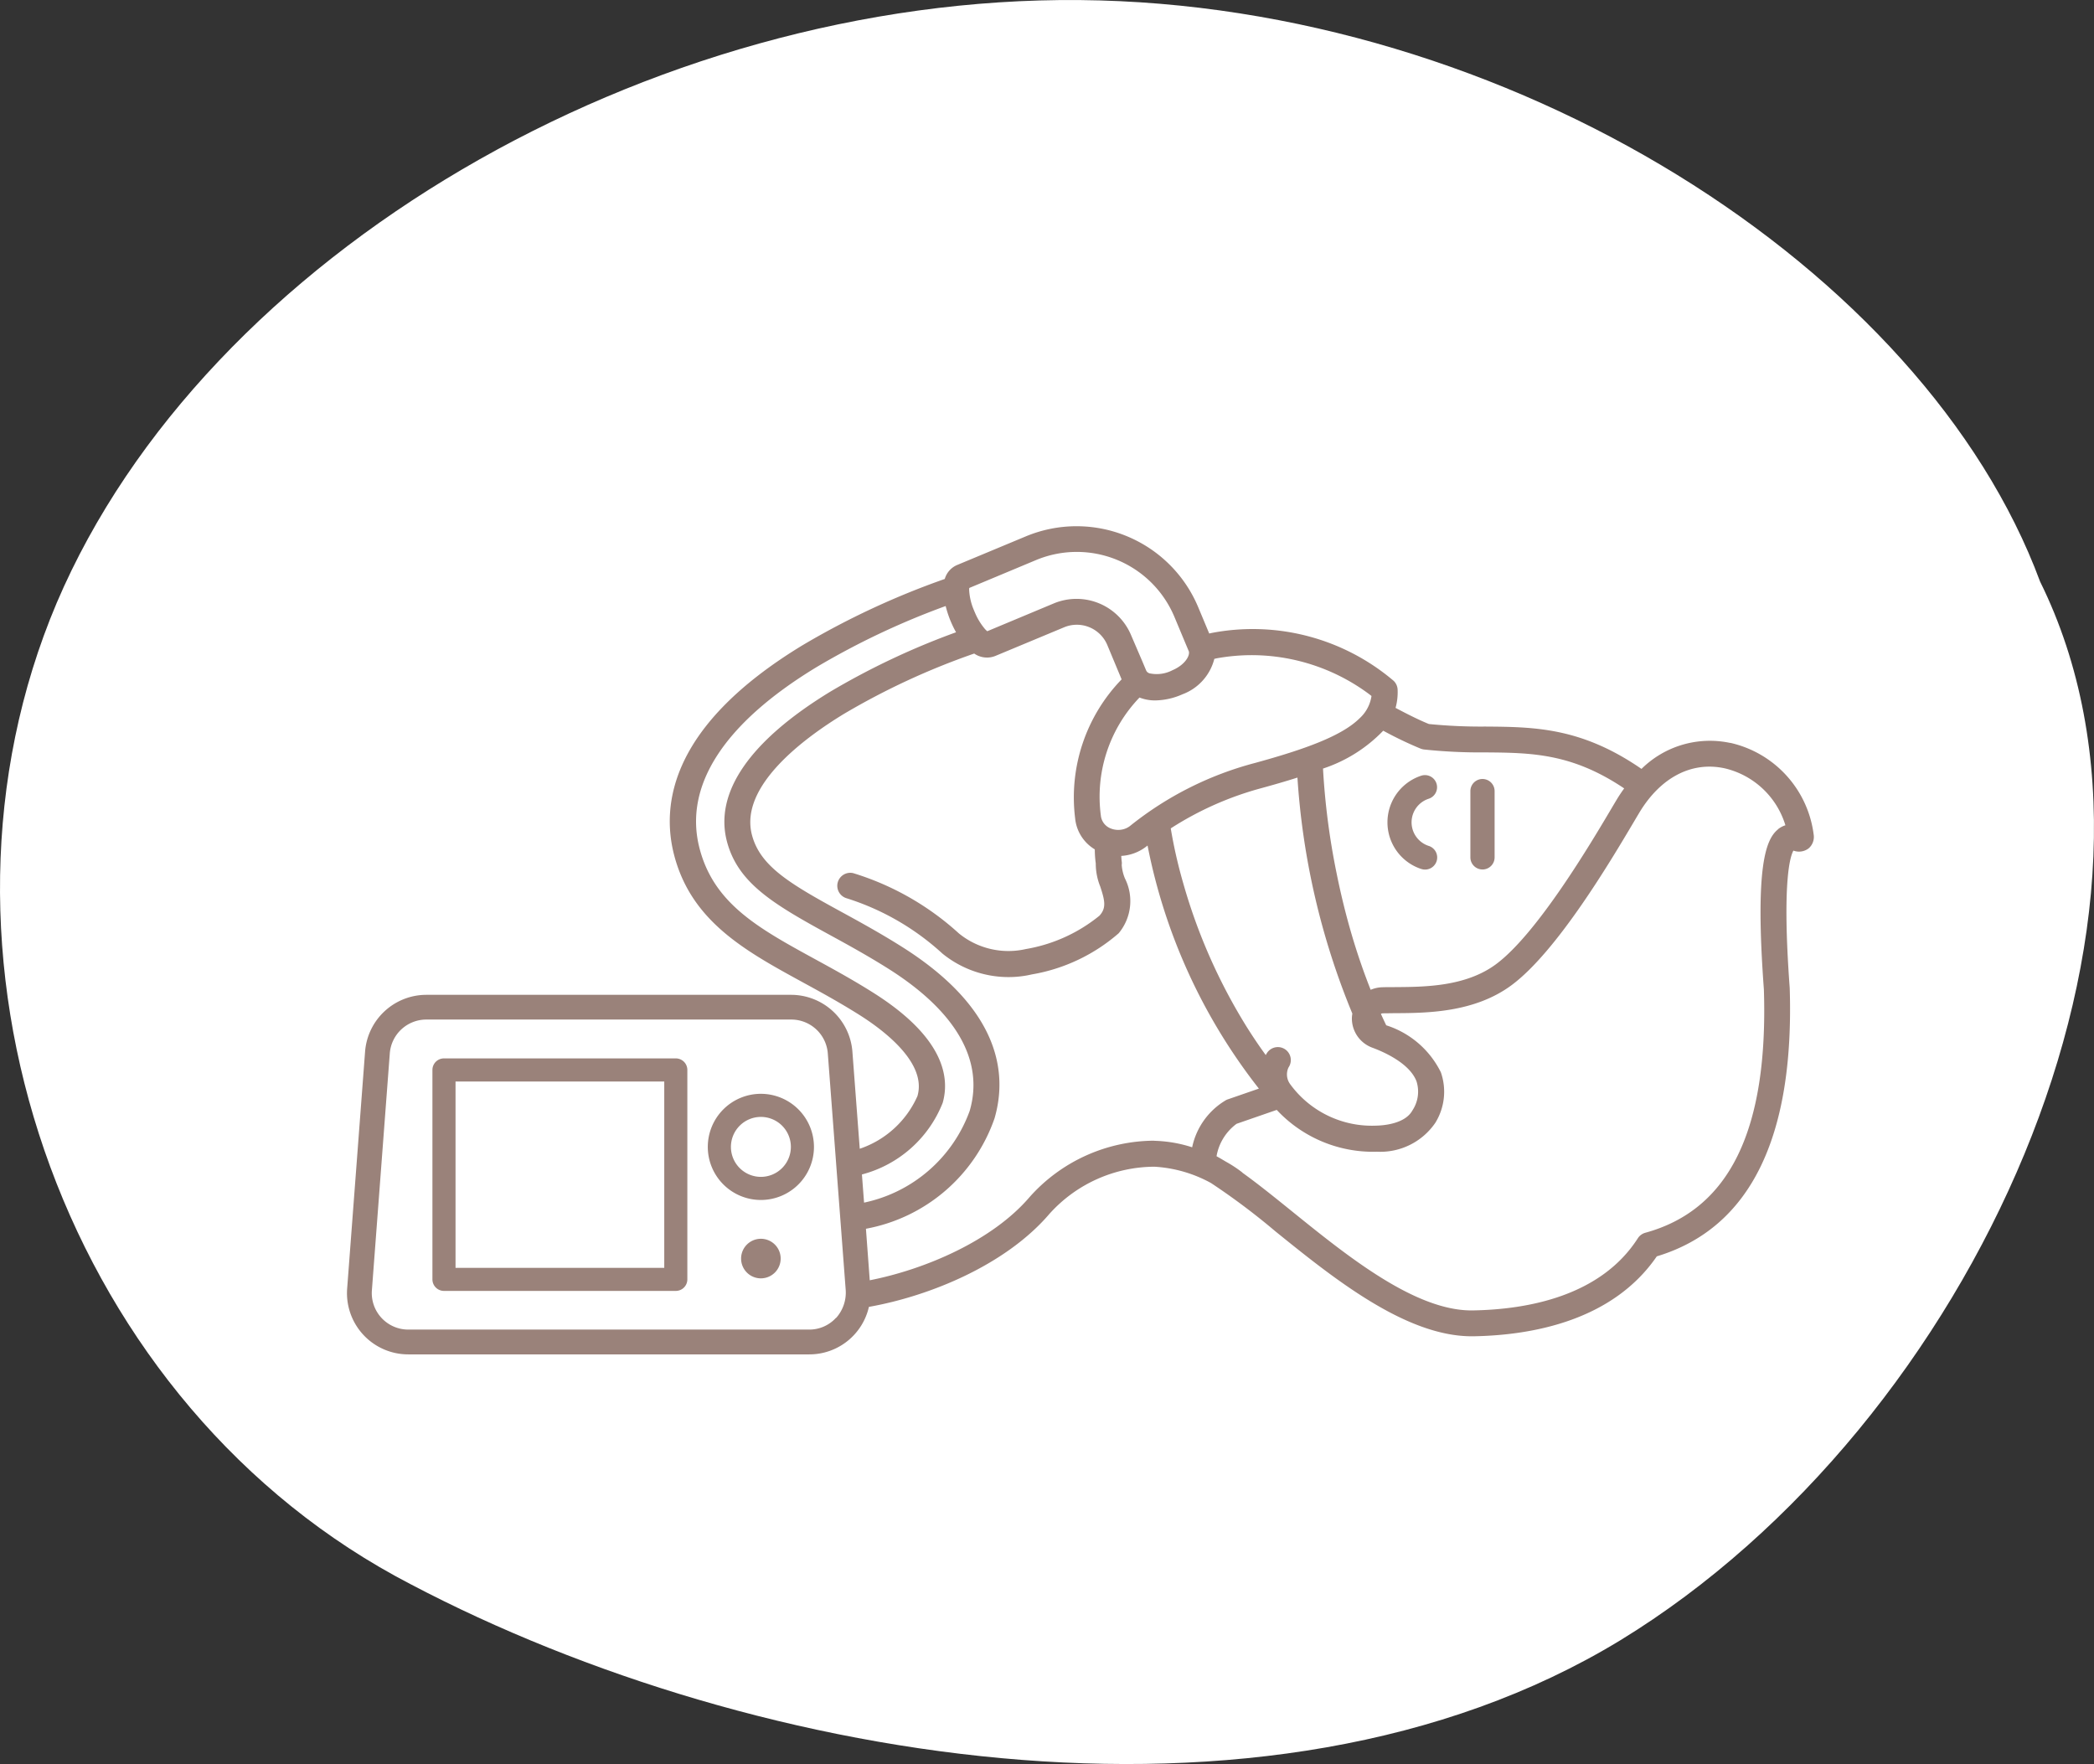
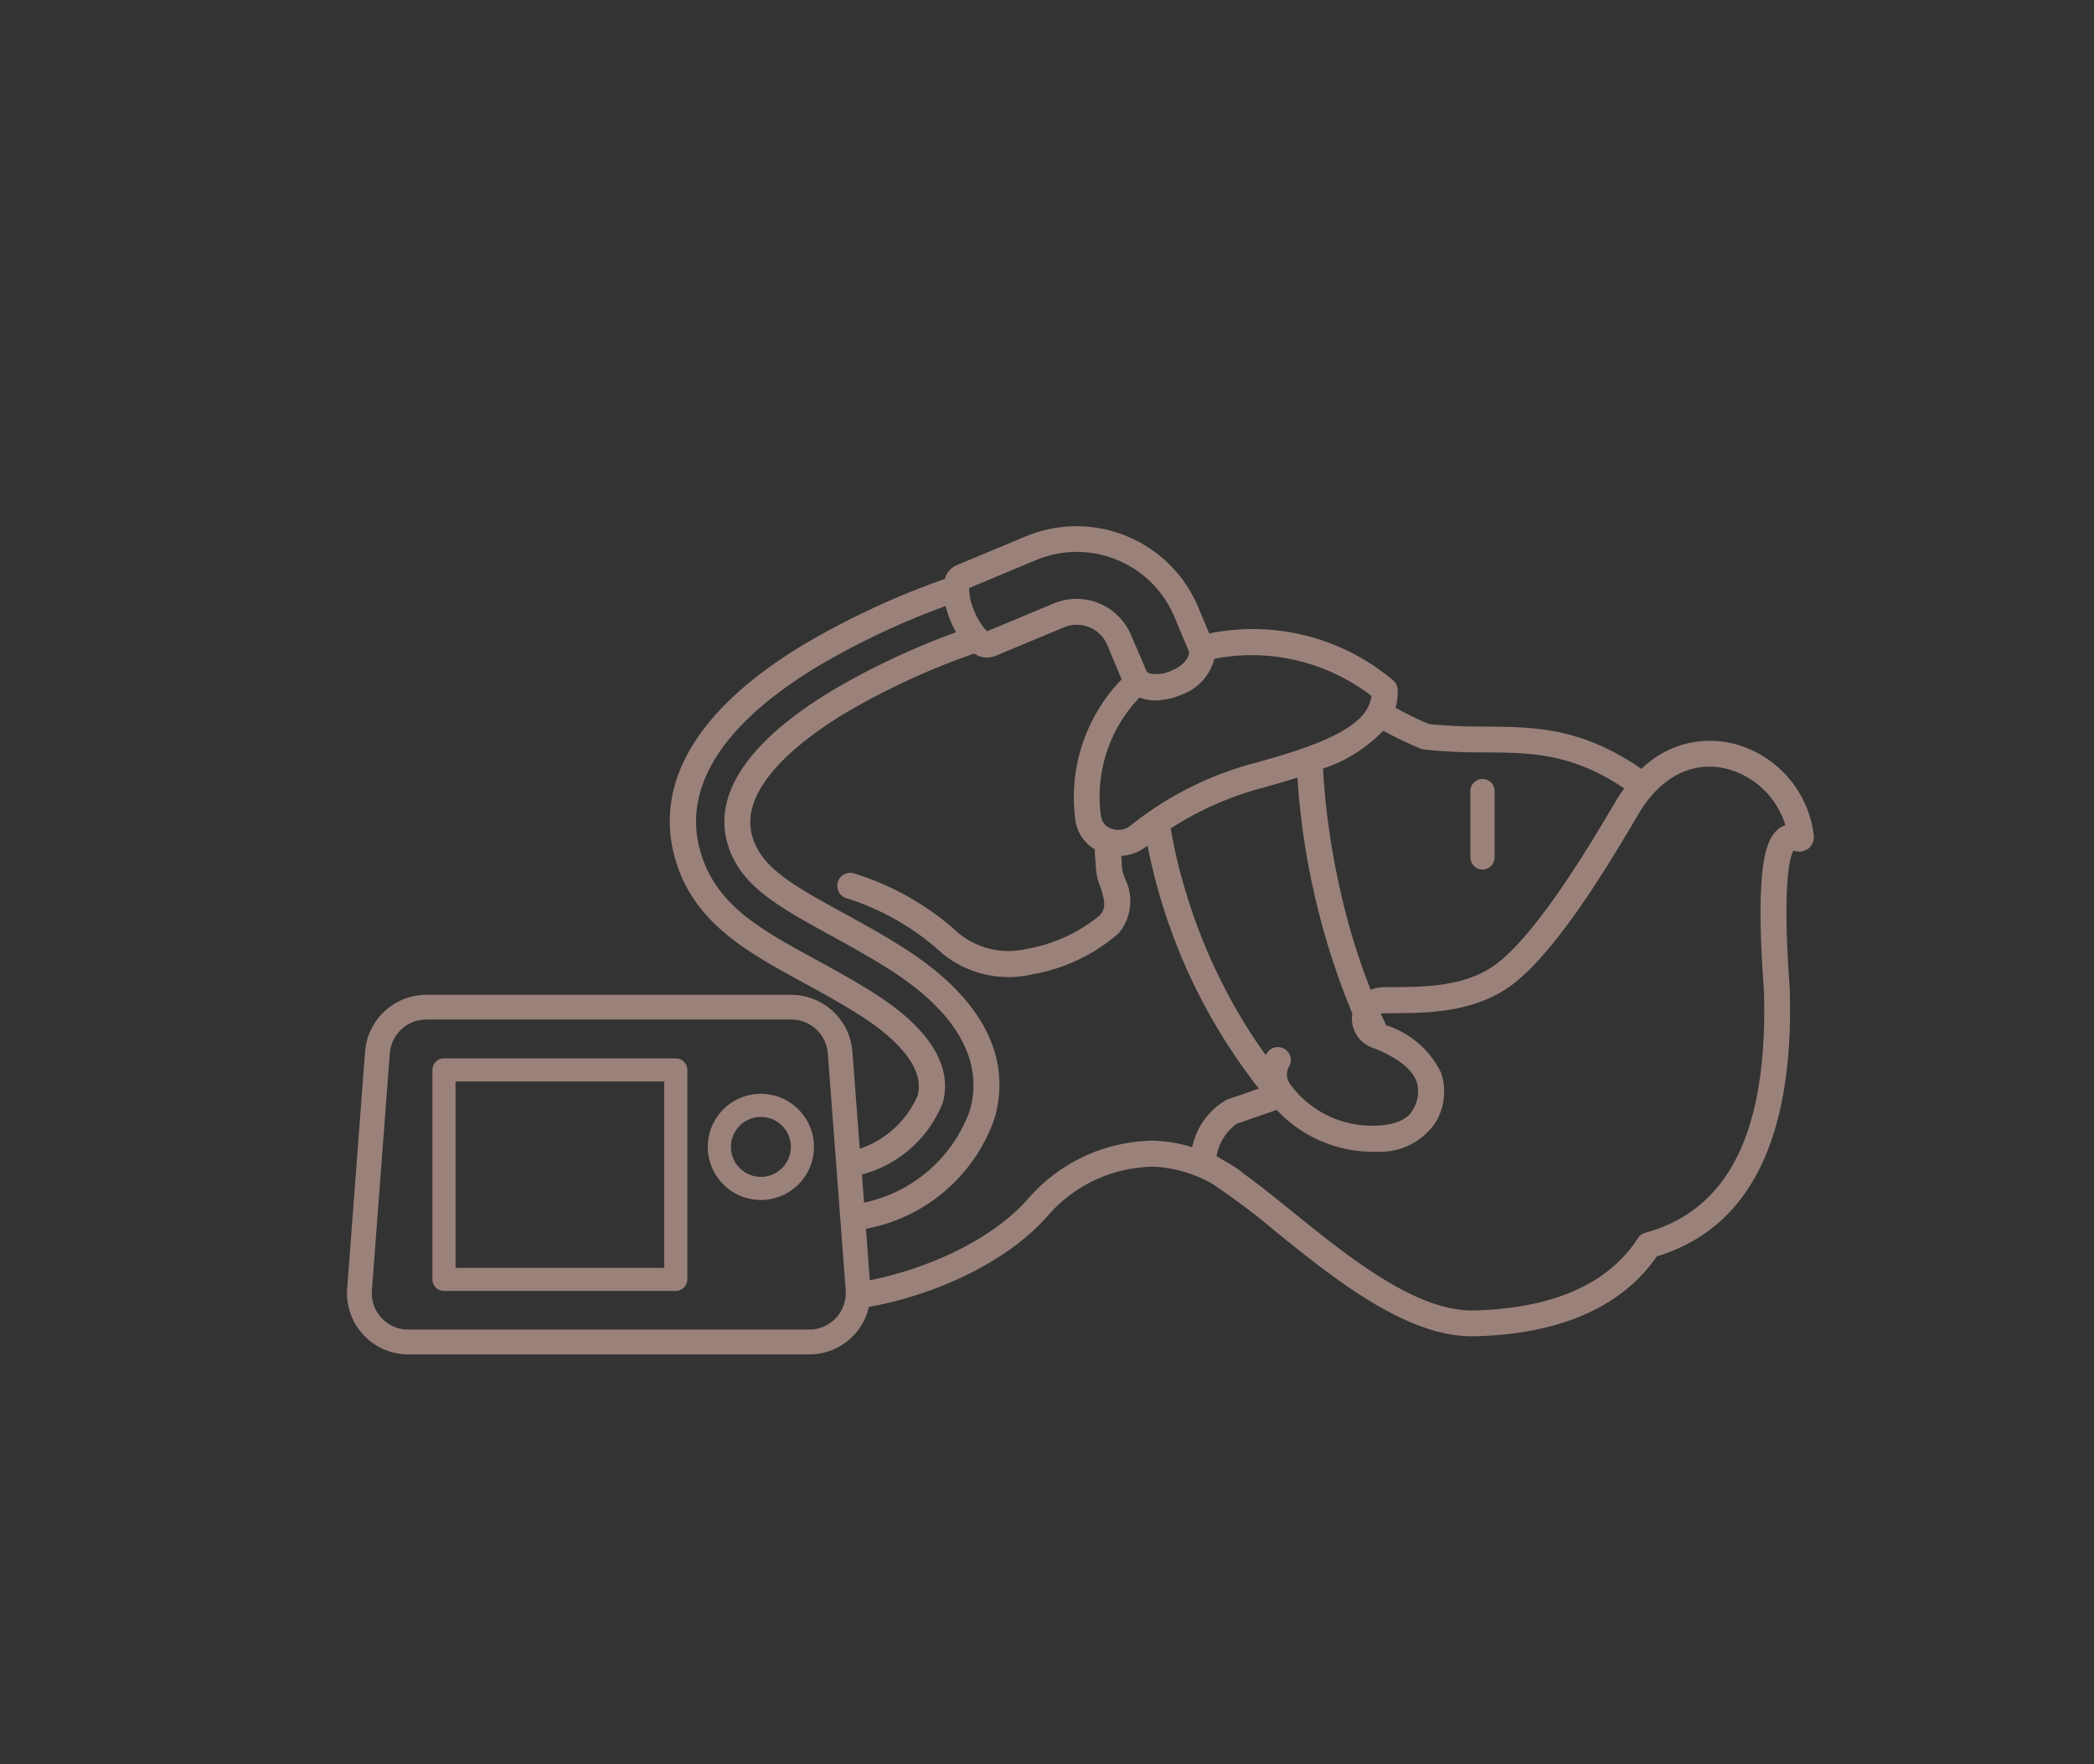
<svg xmlns="http://www.w3.org/2000/svg" width="109.75" height="92.455" viewBox="0 0 109.75 92.455">
  <rect x="0" y="0" width="109.75" height="92.455" fill="#333333" stroke="none" />
  <g id="グループ_1376" data-name="グループ 1376" transform="translate(17435.875 11001.261)">
-     <path id="blob_1_" data-name="blob (1)" d="M-59.582-36.907c-7.718,18.222.082,41.3,17.736,51C-24.11,23.725,3.73,28.806,22.369,17.466c18.557-11.34,30.586-38.127,22-55.488C38.294-54.408,16.535-68.3-5.963-68.5-28.544-68.7-51.781-55.195-59.582-36.907Z" transform="translate(-17373.32 -10932.758)" fill="#fff" />
    <g id="グループ_1375" data-name="グループ 1375" transform="translate(-2017.195 394.025)">
      <path id="パス_101197" data-name="パス 101197" d="M323.006,336.654a5.1,5.1,0,0,0-4.653,1.36c-3.154-2.174-5.6-2.2-8.19-2.219a27.482,27.482,0,0,1-2.95-.133c-.539-.218-1.128-.517-1.749-.846a3.12,3.12,0,0,0,.108-.953.68.68,0,0,0-.211-.467,11.405,11.405,0,0,0-9.54-2.506c-.042.008-.082.02-.124.028l-.579-1.385a6.912,6.912,0,0,0-9.03-3.707l-3.6,1.5a1.133,1.133,0,0,0-.651.733,41.727,41.727,0,0,0-7.438,3.464c-6.868,4.164-7.457,8.291-6.743,11.021.909,3.469,3.732,5.012,6.721,6.646.968.529,1.968,1.076,3,1.727,1.344.851,3.524,2.534,3.028,4.244a5.088,5.088,0,0,1-3.024,2.762l-.386-5.1a3.225,3.225,0,0,0-3.2-2.968h-19.14a3.224,3.224,0,0,0-3.2,2.968l-.94,12.425a3.21,3.21,0,0,0,3.2,3.452h21.019a3.2,3.2,0,0,0,3.127-2.49c3.245-.576,7.2-2.226,9.461-4.874a7.436,7.436,0,0,1,5.508-2.472,6.973,6.973,0,0,1,2.96.855,35.889,35.889,0,0,1,3.375,2.532c3.04,2.455,6.815,5.5,10.29,5.5h.109c3.124-.058,7.29-.838,9.592-4.189,4.872-1.471,7.217-6.192,6.966-14.066-.413-5.594.03-6.911.194-7.2a.829.829,0,0,0,.8-.119.79.79,0,0,0,.26-.73,5.657,5.657,0,0,0-4.376-4.8m-16.211.307a.672.672,0,0,0,.169.043,28.018,28.018,0,0,0,3.188.152c2.43.019,4.549.037,7.3,1.887-.128.177-.253.36-.37.554-.085.14-.191.319-.315.529-1.058,1.785-3.868,6.528-6.033,8.132-1.593,1.18-3.739,1.19-5.306,1.2-.229,0-.445,0-.646.007a1.665,1.665,0,0,0-.617.134c-.378-.952-.7-1.9-.974-2.823-.343-1.16-.609-2.277-.816-3.307a37.756,37.756,0,0,1-.708-5.465,7.721,7.721,0,0,0,3.156-1.985,20.235,20.235,0,0,0,1.973.945m-7.11,15.757a.681.681,0,0,0-.947.176c-.027.039-.05.081-.073.122-.35-.479-.673-.961-.977-1.443a29.467,29.467,0,0,1-3.355-7.588,25.369,25.369,0,0,1-.647-2.849,16.871,16.871,0,0,1,4.768-2.114c.634-.174,1.263-.355,1.872-.549a38.917,38.917,0,0,0,2.878,12.37,1.609,1.609,0,0,0-.025.253,1.633,1.633,0,0,0,1.064,1.53c.579.213,1.963.81,2.325,1.771a1.781,1.781,0,0,1-.214,1.518c-.373.685-1.451.79-1.9.8a5.3,5.3,0,0,1-4.514-2.18.859.859,0,0,1-.081-.871.682.682,0,0,0-.175-.947m-23.547,14.075a1.892,1.892,0,0,1-1.4.612H253.717a1.912,1.912,0,0,1-1.906-2.056l.939-12.425a1.92,1.92,0,0,1,1.906-1.768H273.8a1.92,1.92,0,0,1,1.906,1.768l.406,5.365.063.842.151,1.991.064.841.233,3.083.023.3a1.991,1.991,0,0,1-.5,1.444m5.577-11.251c.39-1.345.081-3.438-3.607-5.773-1.065-.675-2.085-1.232-3.072-1.772-2.959-1.618-5.3-2.9-6.057-5.8-.857-3.271,1.264-6.559,6.132-9.511a40.113,40.113,0,0,1,6.765-3.2,5.461,5.461,0,0,0,.258.785,5.784,5.784,0,0,0,.286.59,39.037,39.037,0,0,0-6.579,3.106c-4.225,2.572-6.1,5.286-5.431,7.851.57,2.174,2.4,3.269,5.336,4.875.959.524,2.045,1.118,3.154,1.819,3.533,2.238,5,4.808,4.235,7.434a7.54,7.54,0,0,1-5.536,4.808l-.112-1.476a6.255,6.255,0,0,0,4.229-3.744m1.409-27,.719-.3,2.771-1.158a5.548,5.548,0,0,1,7.249,2.976l.51,1.221.254.606c0,.008,0,.018,0,.026.028.213-.215.666-.871.948a1.789,1.789,0,0,1-1.21.157c-.013-.005-.022-.011-.033-.016a.263.263,0,0,1-.134-.141l-.192-.458L291.6,331a3.1,3.1,0,0,0-4.045-1.661l-2.833,1.184-.657.275a.974.974,0,0,1-.131-.126,3.323,3.323,0,0,1-.53-.885c-.005-.012-.011-.021-.016-.033s-.015-.039-.023-.059a3.063,3.063,0,0,1-.25-1.061.761.761,0,0,1,.005-.1m12.942,3.689a10.451,10.451,0,0,1,1.876-.171A10.34,10.34,0,0,1,303.948,334c.1.072.186.138.254.193a1.955,1.955,0,0,1-.613,1.159c-.932.931-2.864,1.63-5.494,2.351a17.6,17.6,0,0,0-6.528,3.285.975.975,0,0,1-.34.18,1.047,1.047,0,0,1-.692-.033.816.816,0,0,1-.517-.663.062.062,0,0,0,0-.008,7.5,7.5,0,0,1,2.025-6.19,2.223,2.223,0,0,0,.83.151,3.643,3.643,0,0,0,1.421-.321,2.689,2.689,0,0,0,1.671-1.857c.034-.007.066-.017.1-.023m-3.241,25.276a8.788,8.788,0,0,0-6.537,2.95c-1.961,2.3-5.5,3.8-8.382,4.366l-.2-2.7a8.83,8.83,0,0,0,6.741-5.789c.661-2.279.362-5.685-4.815-8.964-1.145-.725-2.252-1.331-3.229-1.865-2.7-1.474-4.243-2.388-4.672-4.025-.67-2.558,2.734-5.072,4.822-6.342a37.647,37.647,0,0,1,6.806-3.155l.02-.009a1.171,1.171,0,0,0,1.114.125l3.6-1.5a1.733,1.733,0,0,1,2.264.93l.75,1.8a8.886,8.886,0,0,0-2.436,7.283,2.136,2.136,0,0,0,1.03,1.627,5.681,5.681,0,0,0,.051.738,3.19,3.19,0,0,0,.234,1.207c.251.758.323,1.132-.04,1.53a8.3,8.3,0,0,1-3.854,1.748,4.109,4.109,0,0,1-3.515-.82,14.529,14.529,0,0,0-5.539-3.158.681.681,0,0,0-.348,1.316,13.361,13.361,0,0,1,5.025,2.9,5.49,5.49,0,0,0,3.466,1.232,5.371,5.371,0,0,0,1.221-.14,9.3,9.3,0,0,0,4.551-2.157,2.636,2.636,0,0,0,.326-2.876,2.272,2.272,0,0,1-.167-.7.65.65,0,0,0,0-.192c-.014-.1-.017-.191-.024-.286a2.354,2.354,0,0,0,1.353-.524l.025-.02A29.929,29.929,0,0,0,298.3,354.77l-1.644.569c-.02.007-.04.015-.059.024a3.757,3.757,0,0,0-1.794,2.483,6.979,6.979,0,0,0-1.976-.34m32.683-16.325c-.635.513-1.221,1.915-.742,8.392.235,7.369-1.8,11.541-6.215,12.753a.681.681,0,0,0-.392.289c-1.943,3.028-5.758,3.727-8.616,3.78-3.021.067-6.619-2.858-9.519-5.2-.928-.749-1.787-1.442-2.575-2.007-.016-.015-.029-.031-.047-.044a6.52,6.52,0,0,0-.823-.539c-.169-.1-.334-.2-.5-.29a2.677,2.677,0,0,1,1.05-1.7l2.105-.729a6.9,6.9,0,0,0,5.258,2.192,3.489,3.489,0,0,0,3.052-1.513,3.093,3.093,0,0,0,.292-2.649,4.823,4.823,0,0,0-2.864-2.464q-.144-.3-.279-.6a.281.281,0,0,1,.115-.028c.193,0,.4-.006.622-.007,1.656-.008,4.158-.021,6.109-1.466,2.385-1.767,5.194-6.507,6.394-8.531.122-.206.226-.381.309-.52,1.115-1.847,2.743-2.693,4.471-2.316a4.365,4.365,0,0,1,3.181,2.985,1.15,1.15,0,0,0-.392.211" transform="translate(-15651 -11693.001)" fill="#9a827a" />
-       <path id="パス_101198" data-name="パス 101198" d="M381.077,361.027a.635.635,0,1,0,.384-1.21,1.3,1.3,0,0,1,0-2.462.635.635,0,1,0-.385-1.21,2.573,2.573,0,0,0,0,4.883" transform="translate(-15725.276 -11710.773)" fill="#9a827a" />
      <path id="パス_101199" data-name="パス 101199" d="M390.212,361.336a.635.635,0,0,0,.635-.635v-3.473a.635.635,0,1,0-1.27,0V360.7a.635.635,0,0,0,.635.635" transform="translate(-15731.192 -11711.051)" fill="#9a827a" />
      <path id="パス_101200" data-name="パス 101200" d="M273.84,391.181H261.689a.605.605,0,0,0-.605.605v10.976a.605.605,0,0,0,.605.605H273.84a.605.605,0,0,0,.605-.605V391.786a.605.605,0,0,0-.605-.605m-.605,10.977h-10.94v-9.766h10.94Z" transform="translate(-15657.1 -11730.995)" fill="#9a827a" />
      <path id="パス_101201" data-name="パス 101201" d="M297.958,395.563a2.782,2.782,0,1,0,2.781,2.782,2.785,2.785,0,0,0-2.781-2.782m0,4.353a1.571,1.571,0,1,1,1.571-1.571,1.573,1.573,0,0,1-1.571,1.571" transform="translate(-15676.758 -11733.521)" fill="#9a827a" />
-       <path id="パス_101202" data-name="パス 101202" d="M300.334,413.511a1.037,1.037,0,1,0,1.037,1.036,1.036,1.036,0,0,0-1.037-1.036" transform="translate(-15679.135 -11743.871)" fill="#9a827a" />
    </g>
  </g>
</svg>